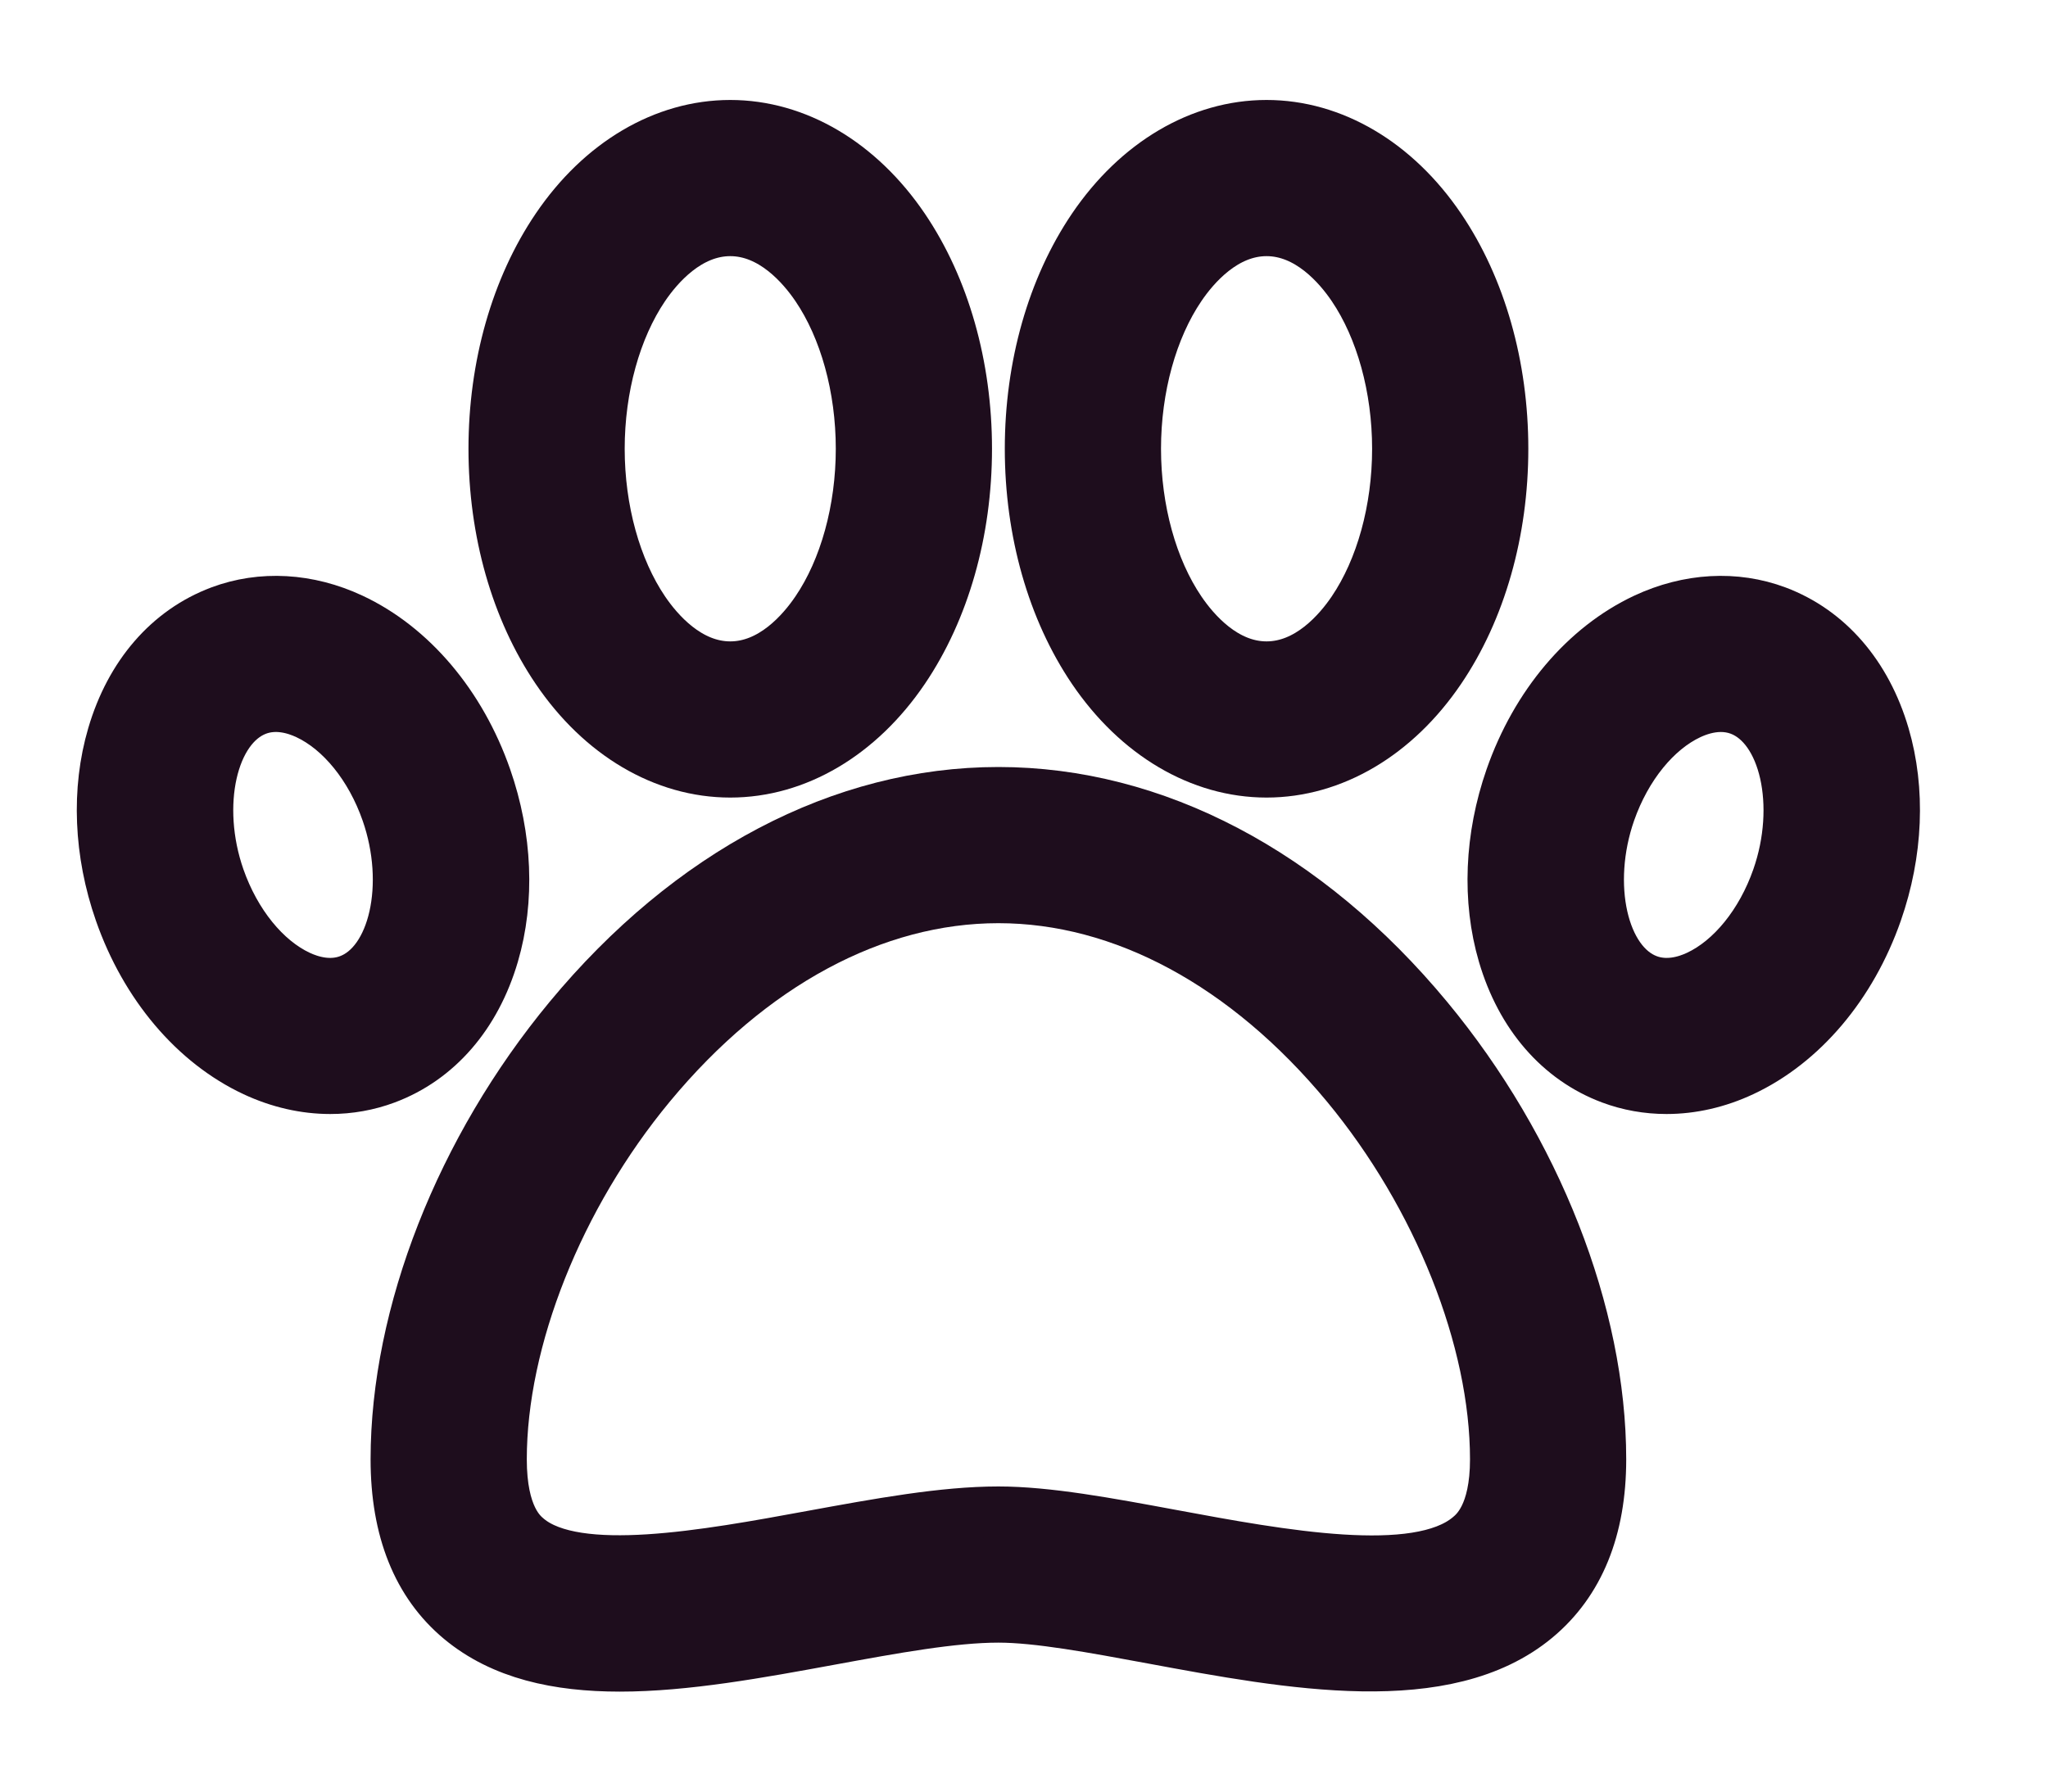
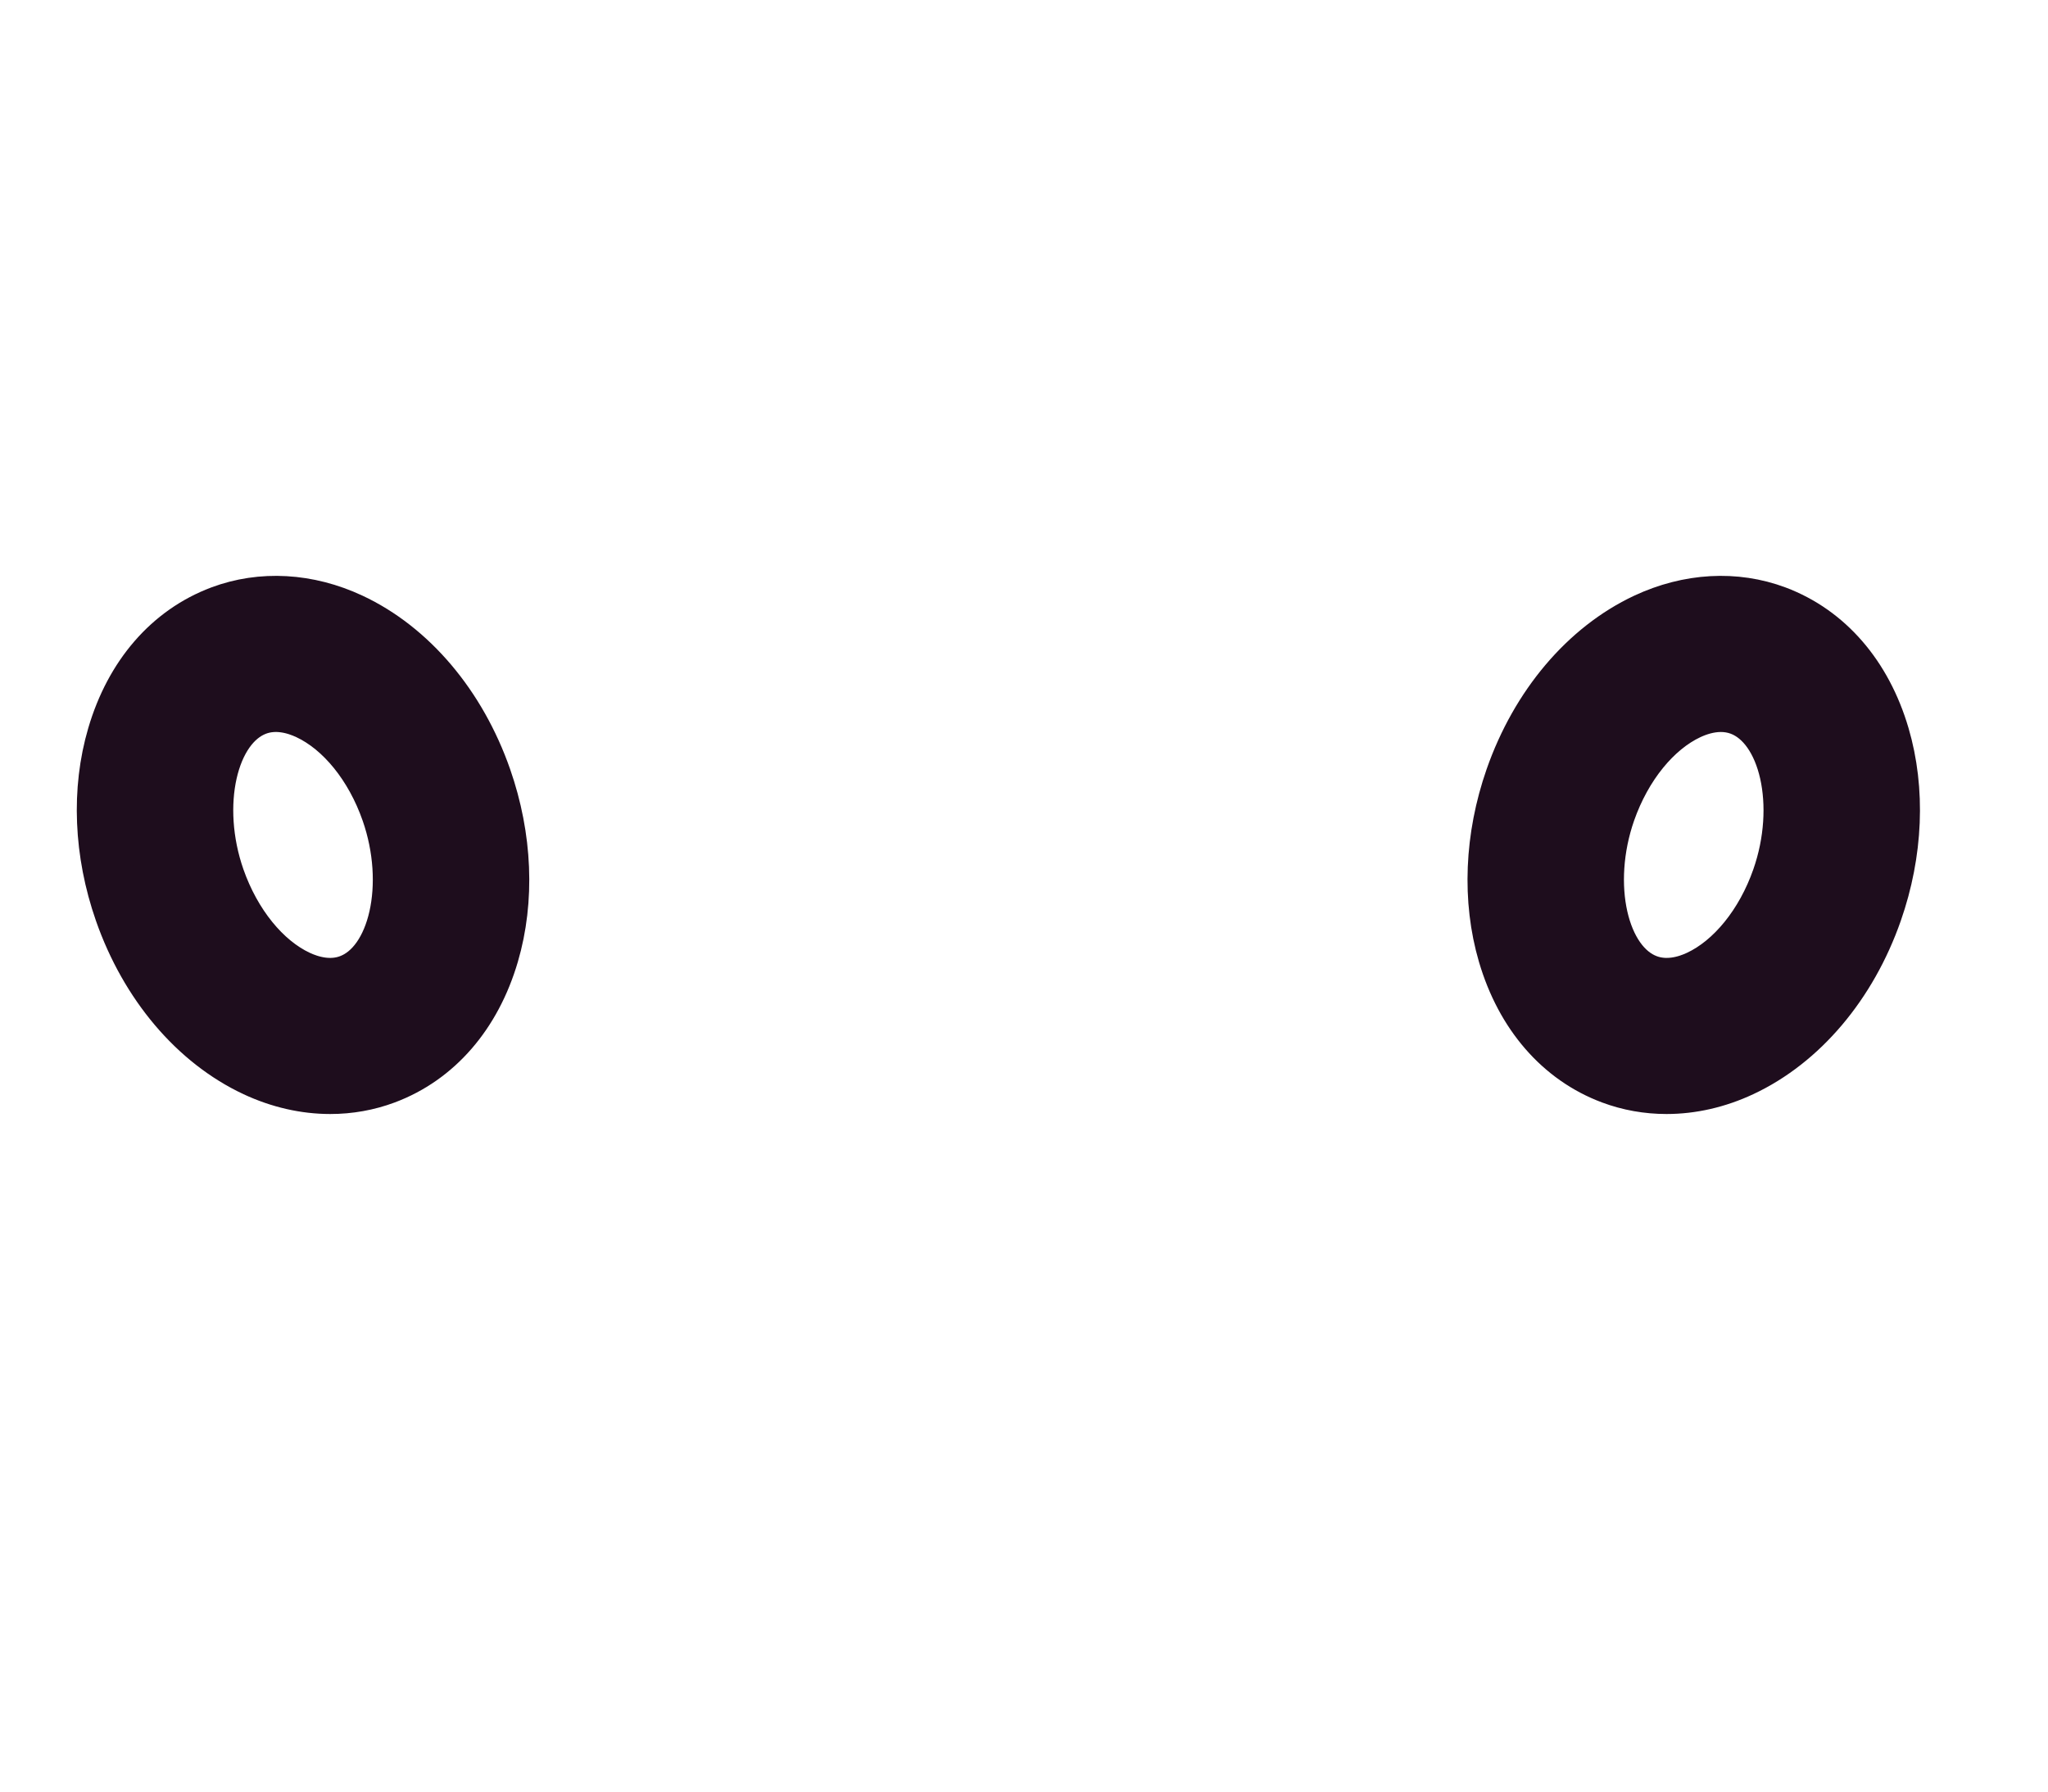
<svg xmlns="http://www.w3.org/2000/svg" width="40" height="35" viewBox="0 0 40 35" fill="none">
-   <path d="M27.881 19.893C25.526 17.05 22.55 15.484 19.5 15.484C16.45 15.484 13.473 17.05 11.118 19.893C9.002 22.449 7.738 25.67 7.738 28.509C7.738 29.888 8.16 30.939 8.991 31.632C9.812 32.316 10.896 32.547 12.105 32.547C13.391 32.547 14.819 32.285 16.223 32.027C17.449 31.802 18.607 31.59 19.5 31.59C20.27 31.59 21.357 31.792 22.507 32.005C25.195 32.504 28.241 33.07 30.001 31.607C30.837 30.911 31.262 29.869 31.262 28.509C31.262 25.67 29.998 22.449 27.881 19.893ZM28.69 30.029C27.669 30.878 25.015 30.385 22.881 29.989C21.636 29.758 20.459 29.539 19.5 29.539C18.421 29.539 17.173 29.768 15.852 30.01C13.806 30.386 11.26 30.853 10.304 30.056C10.177 29.95 9.789 29.627 9.789 28.509C9.789 26.168 10.903 23.368 12.698 21.201C14.656 18.837 17.072 17.535 19.5 17.535C21.928 17.535 24.343 18.837 26.302 21.201C28.096 23.368 29.211 26.168 29.211 28.509C29.211 29.596 28.819 29.922 28.69 30.029Z" fill="#1E0D1D" stroke="#1E0D1D" />
-   <path d="M28.122 4.452C27.261 3.182 26.027 2.453 24.737 2.453C23.448 2.453 22.214 3.182 21.352 4.452C20.561 5.619 20.125 7.151 20.125 8.767C20.125 10.383 20.561 11.915 21.352 13.082C22.214 14.352 23.448 15.081 24.737 15.081C26.027 15.081 27.261 14.352 28.122 13.082C28.914 11.915 29.35 10.383 29.35 8.767C29.35 7.151 28.914 5.619 28.122 4.452ZM26.425 11.931C26.147 12.342 25.557 13.03 24.737 13.03C23.918 13.03 23.328 12.342 23.05 11.931C22.494 11.112 22.176 9.959 22.176 8.767C22.176 7.575 22.494 6.422 23.05 5.603C23.328 5.192 23.918 4.504 24.737 4.504C25.557 4.504 26.147 5.192 26.425 5.603C26.98 6.422 27.299 7.575 27.299 8.767C27.299 9.959 26.98 11.112 26.425 11.931Z" fill="#1E0D1D" stroke="#1E0D1D" />
-   <path d="M17.648 4.452C16.786 3.182 15.552 2.453 14.263 2.453C12.973 2.453 11.739 3.182 10.878 4.452C10.086 5.619 9.65 7.151 9.65 8.767C9.65 10.383 10.086 11.915 10.878 13.082C11.739 14.353 12.973 15.081 14.263 15.081C15.552 15.081 16.786 14.353 17.648 13.082C18.439 11.915 18.875 10.383 18.875 8.767C18.875 7.151 18.439 5.619 17.648 4.452ZM15.95 11.931C15.672 12.342 15.082 13.03 14.263 13.03C13.443 13.03 12.853 12.342 12.575 11.931C12.02 11.113 11.701 9.959 11.701 8.767C11.701 7.575 12.02 6.422 12.575 5.603C12.853 5.193 13.443 4.504 14.263 4.504C15.082 4.504 15.672 5.193 15.95 5.603C16.506 6.422 16.824 7.575 16.824 8.767C16.824 9.959 16.506 11.113 15.95 11.931Z" fill="#1E0D1D" stroke="#1E0D1D" />
  <path d="M36.796 14.363C36.448 13.181 35.704 12.323 34.7 11.945C33.891 11.642 32.979 11.693 32.13 12.09C30.961 12.638 30.005 13.767 29.508 15.19C29.102 16.353 29.052 17.582 29.366 18.651C29.713 19.832 30.458 20.691 31.462 21.068C31.81 21.198 32.176 21.263 32.549 21.263C33.043 21.263 33.548 21.149 34.031 20.923C35.201 20.376 36.156 19.246 36.653 17.823V17.823C37.059 16.661 37.11 15.432 36.796 14.363ZM34.717 17.147C34.406 18.038 33.824 18.756 33.162 19.066C32.919 19.18 32.551 19.286 32.183 19.148C31.295 18.815 30.95 17.281 31.444 15.866C31.756 14.975 32.337 14.258 32.999 13.948C33.161 13.872 33.377 13.8 33.611 13.8C33.73 13.8 33.854 13.819 33.978 13.865C34.866 14.199 35.212 15.732 34.717 17.147Z" fill="#1E0D1D" stroke="#1E0D1D" />
  <path d="M9.491 15.19C8.994 13.767 8.038 12.637 6.869 12.09C6.021 11.693 5.108 11.642 4.3 11.945C3.296 12.323 2.551 13.181 2.204 14.363C1.889 15.432 1.94 16.661 2.346 17.823V17.823C2.843 19.246 3.799 20.376 4.968 20.923C5.452 21.149 5.956 21.263 6.45 21.263C6.823 21.263 7.19 21.198 7.537 21.068C8.542 20.691 9.287 19.832 9.634 18.651C9.948 17.582 9.897 16.353 9.491 15.19ZM6.816 19.148C6.448 19.286 6.081 19.18 5.837 19.066C5.175 18.756 4.594 18.038 4.282 17.147V17.147C3.788 15.732 4.133 14.199 5.021 13.865C5.389 13.727 5.757 13.834 6 13.948C6.663 14.258 7.244 14.975 7.555 15.867C8.049 17.281 7.704 18.815 6.816 19.148Z" fill="#1E0D1D" stroke="#1E0D1D" />
</svg>